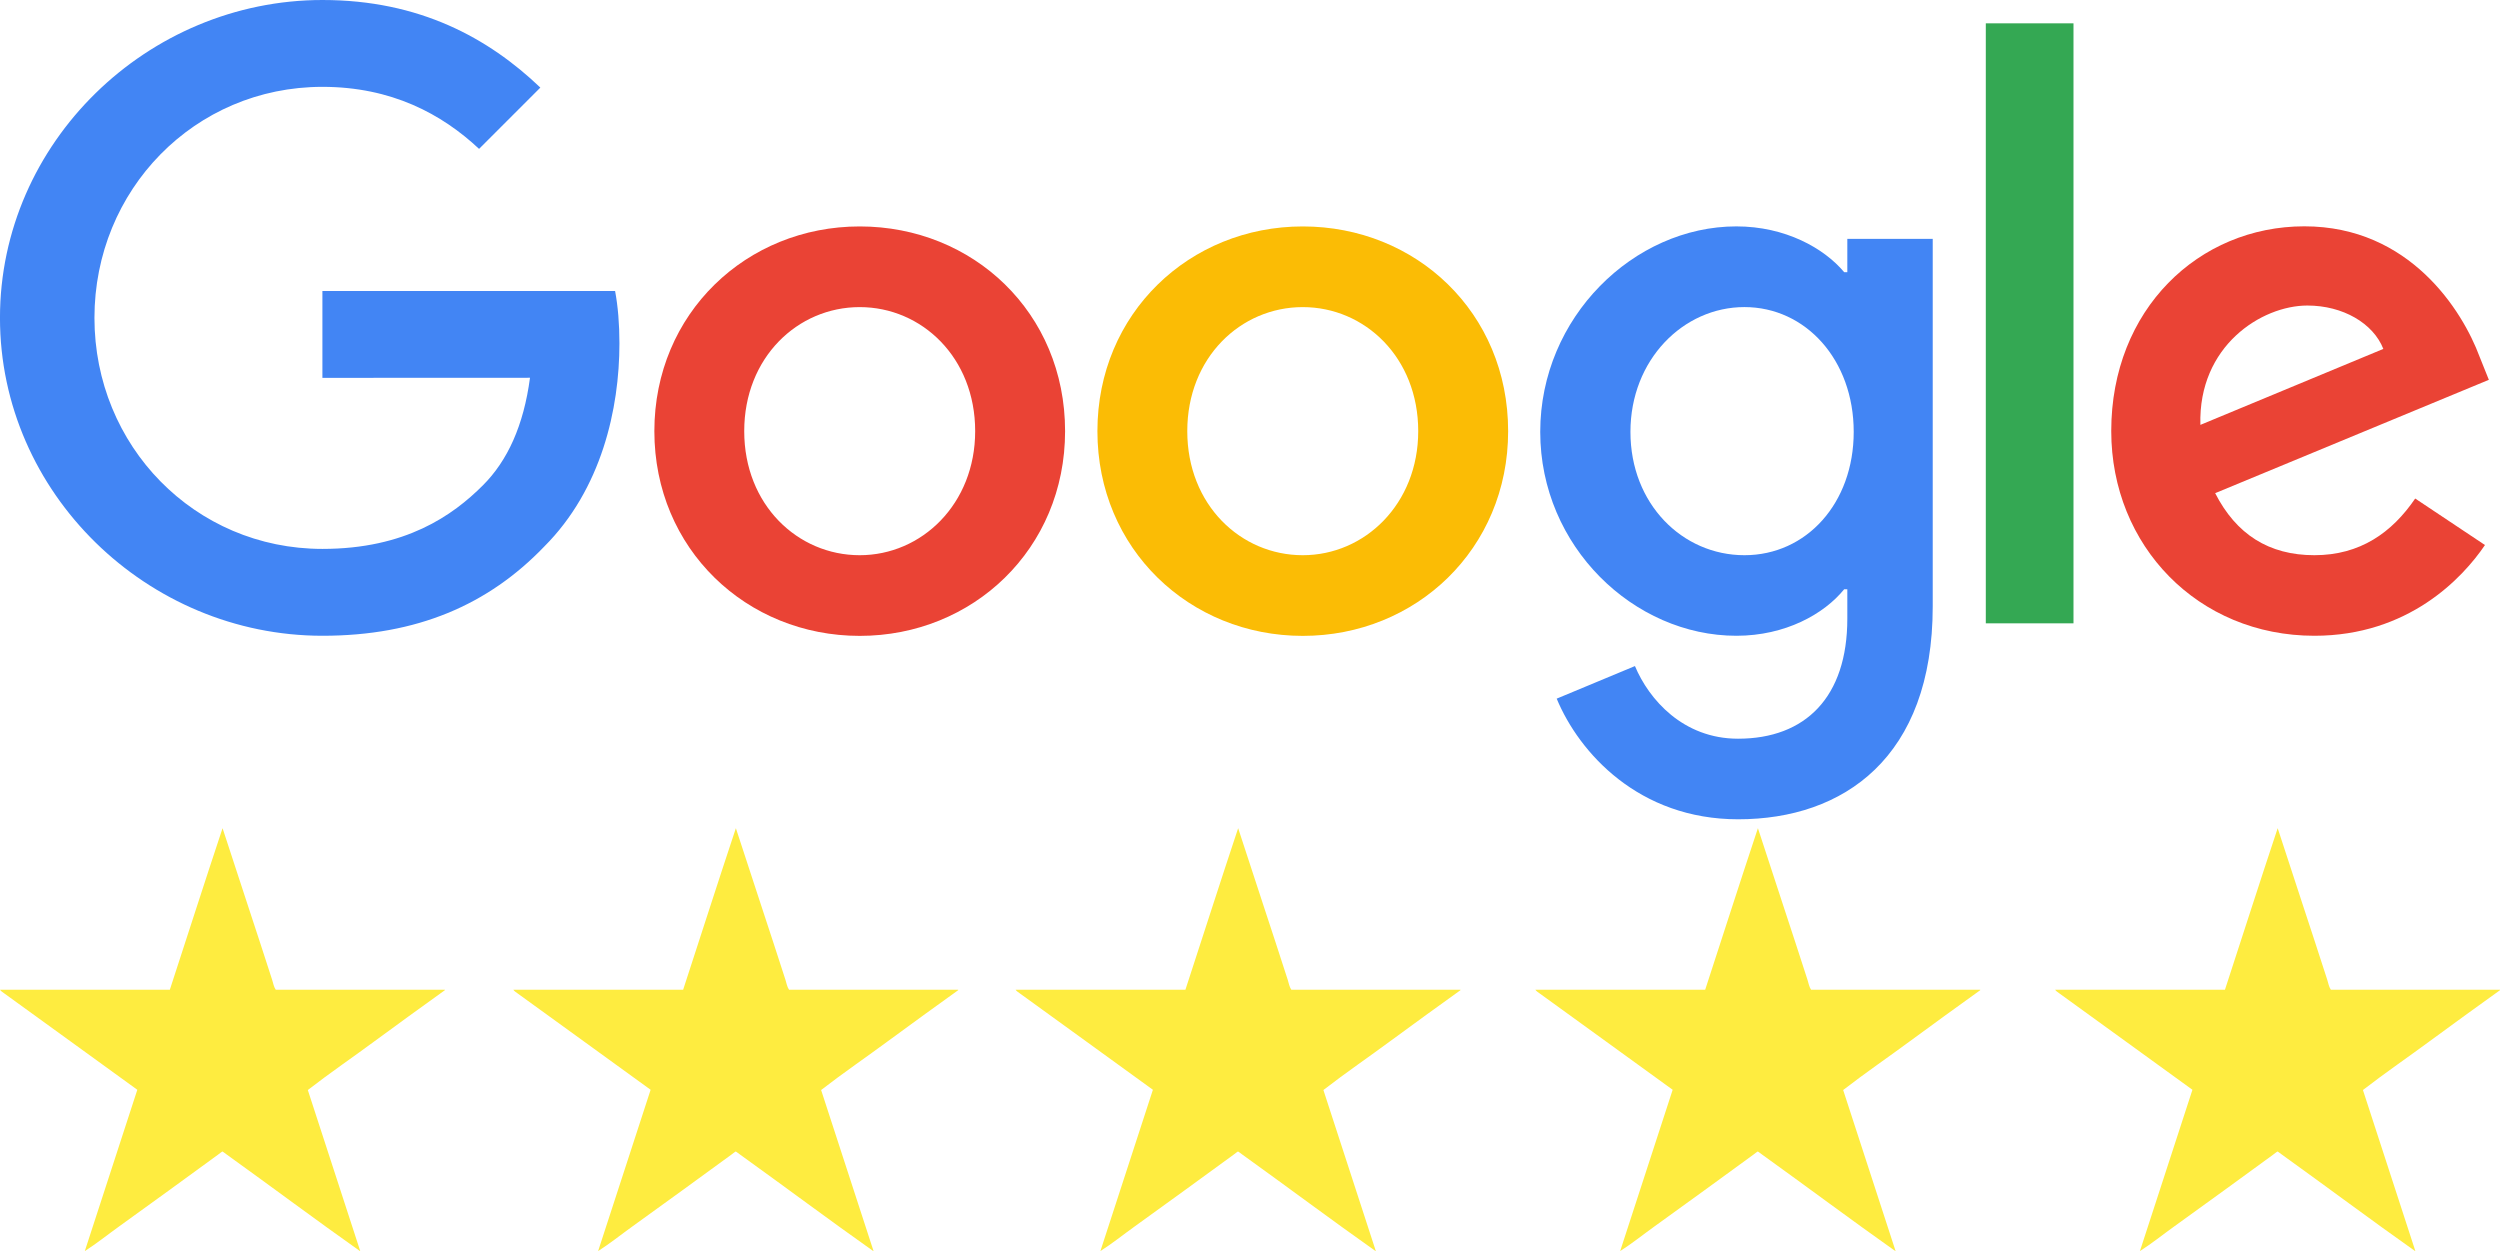
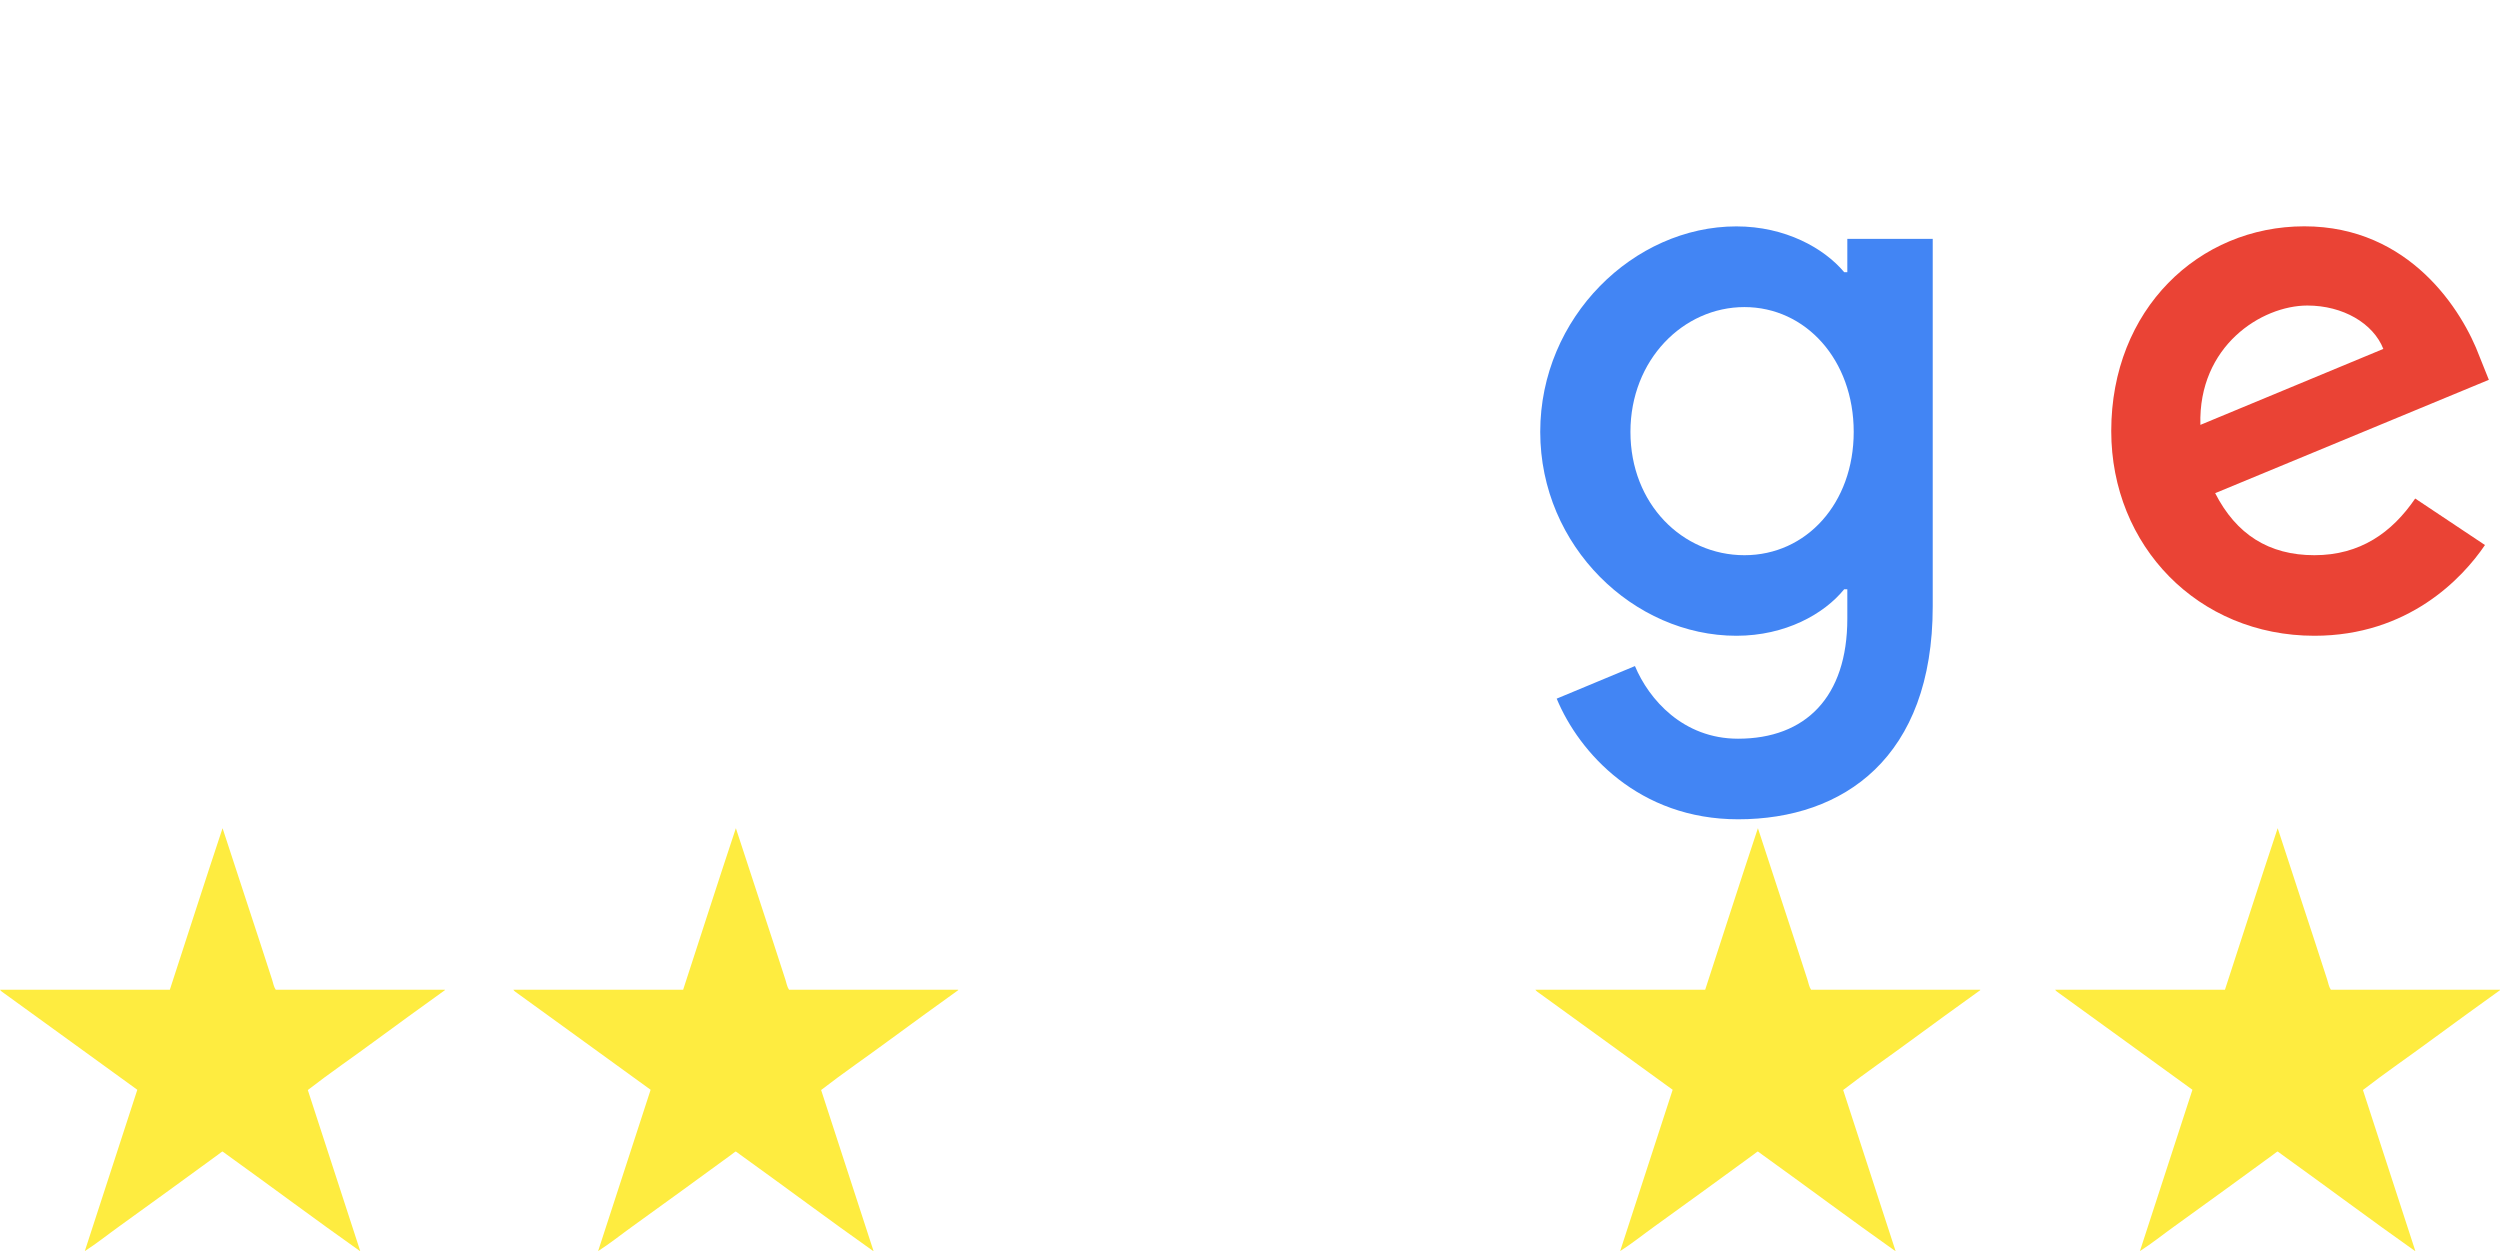
<svg xmlns="http://www.w3.org/2000/svg" id="Layer_2" viewBox="0 0 1130.8 566">
  <defs>
    <style>.cls-1{fill:#4285f4;}.cls-1,.cls-2,.cls-3,.cls-4,.cls-5{stroke-width:0px;}.cls-2{fill:#feec40;}.cls-3{fill:#fbbc05;}.cls-4{fill:#34a853;}.cls-5{fill:#ea4335;}</style>
  </defs>
  <g id="Layer_1-2">
-     <path class="cls-5" d="M481.76,195.02c0,53.32-41.71,92.6-92.89,92.6s-92.89-39.29-92.89-92.6,41.71-92.6,92.89-92.6,92.89,38.91,92.89,92.6ZM441.09,195.02c0-33.32-24.17-56.11-52.23-56.11s-52.23,22.8-52.23,56.11,24.17,56.11,52.23,56.11,52.23-23.17,52.23-56.11Z" />
-     <path class="cls-3" d="M682.16,195.02c0,53.32-41.71,92.6-92.89,92.6s-92.89-39.29-92.89-92.6,41.71-92.6,92.89-92.6,92.89,38.91,92.89,92.6ZM641.49,195.02c0-33.32-24.17-56.11-52.23-56.11s-52.23,22.8-52.23,56.11,24.17,56.11,52.23,56.11,52.23-23.17,52.23-56.11Z" />
    <path class="cls-1" d="M874.21,108.01v166.25c0,68.39-40.33,96.32-88.01,96.32-44.88,0-71.89-30.02-82.08-54.57l35.4-14.74c6.3,15.07,21.75,32.86,46.63,32.86,30.52,0,49.43-18.83,49.43-54.28v-13.32h-1.42c-9.1,11.23-26.64,21.04-48.76,21.04-46.3,0-88.72-40.33-88.72-92.23s42.42-92.94,88.72-92.94c22.09,0,39.62,9.81,48.76,20.71h1.42v-15.07h38.62v-.04ZM838.47,195.35c0-32.61-21.75-56.45-49.43-56.45s-51.56,23.84-51.56,56.45,23.51,55.78,51.56,55.78,49.43-23.51,49.43-55.78Z" />
-     <path class="cls-4" d="M937.88,10.56v271.38h-39.66V10.56h39.66Z" />
    <path class="cls-5" d="M1092.44,225.49l31.56,21.04c-10.19,15.07-34.74,41.04-77.15,41.04-52.61,0-91.89-40.66-91.89-92.6,0-55.07,39.62-92.6,87.34-92.6s71.56,38.24,79.24,58.91l4.22,10.52-123.79,51.27c9.48,18.58,24.22,28.06,44.88,28.06s35.07-10.19,45.59-25.63h0ZM995.28,192.18l82.75-34.36c-4.55-11.56-18.24-19.62-34.36-19.62-20.67,0-49.43,18.24-48.39,53.98Z" />
-     <path class="cls-1" d="M145.83,170.93v-39.29h132.39c1.29,6.85,1.96,14.95,1.96,23.71,0,29.48-8.06,65.92-34.03,91.89-25.26,26.3-57.53,40.33-100.28,40.33-79.24,0-145.88-64.55-145.88-143.79S66.63,0,145.88,0c43.84,0,75.07,17.2,98.53,39.62l-27.72,27.72c-16.83-15.78-39.62-28.06-70.85-28.06-57.87,0-103.12,46.64-103.12,104.5s45.26,104.5,103.12,104.5c37.53,0,58.91-15.07,72.6-28.77,11.11-11.11,18.41-26.97,21.29-48.64l-93.9.04Z" />
    <path class="cls-2" d="M433.41,447.68v.2c-10.36,7.48-20.79,14.94-31.05,22.53-10.3,7.62-20.85,14.8-30.95,22.63,7.94,24.3,15.85,48.62,23.75,72.96-20.21-14.28-40.27-29.3-60.38-43.74-.56-.4-1.87-1.43-2.03-1.42-.11,0-1.41,1.04-1.93,1.42-15,10.91-29.83,21.78-44.75,32.47-5.22,3.74-10.22,7.78-15.53,11.16,7.9-24.34,15.8-48.67,23.75-72.96-20.01-14.59-40.43-29.22-60.38-43.74-.59-.43-1.32-.88-1.73-1.52h76.82c7.96-24.35,15.78-48.83,23.85-73.06,7.35,22.72,15.15,45.95,22.43,68.6.48,1.49.71,3.14,1.62,4.47h76.51Z" />
-     <path class="cls-2" d="M660.6,447.68v.2c-10.36,7.48-20.79,14.94-31.05,22.53-10.3,7.62-20.85,14.8-30.95,22.63,7.94,24.3,15.85,48.62,23.75,72.96-20.21-14.28-40.27-29.3-60.38-43.74-.56-.4-1.87-1.43-2.03-1.42-.11,0-1.41,1.04-1.93,1.42-15,10.91-29.83,21.78-44.75,32.47-5.22,3.74-10.22,7.78-15.53,11.16,7.9-24.34,15.8-48.67,23.75-72.96-20.01-14.59-40.43-29.22-60.38-43.74-.59-.43-1.32-.88-1.73-1.52h76.82c7.96-24.35,15.78-48.83,23.85-73.06,7.35,22.72,15.15,45.95,22.43,68.6.48,1.49.71,3.14,1.62,4.47h76.51Z" />
    <path class="cls-2" d="M895.7,447.68v.2c-10.36,7.48-20.79,14.94-31.05,22.53-10.3,7.62-20.85,14.8-30.95,22.63,7.94,24.3,15.85,48.62,23.75,72.96-20.21-14.28-40.27-29.3-60.38-43.74-.56-.4-1.87-1.43-2.03-1.42-.11,0-1.41,1.04-1.93,1.42-15,10.91-29.83,21.78-44.75,32.47-5.22,3.74-10.22,7.78-15.53,11.16,7.9-24.34,15.8-48.67,23.75-72.96-20.01-14.59-40.43-29.22-60.38-43.74-.59-.43-1.32-.88-1.73-1.52h76.82c7.96-24.35,15.78-48.83,23.85-73.06,7.35,22.72,15.15,45.95,22.43,68.6.48,1.49.71,3.14,1.62,4.47h76.51Z" />
    <path class="cls-2" d="M1130.8,447.68v.2c-10.36,7.48-20.79,14.94-31.05,22.53-10.3,7.62-20.85,14.8-30.95,22.63,7.94,24.3,15.85,48.62,23.75,72.96-20.21-14.28-40.27-29.3-60.38-43.74-.56-.4-1.87-1.43-2.03-1.42-.11,0-1.41,1.04-1.93,1.42-15,10.91-29.83,21.78-44.75,32.47-5.22,3.74-10.22,7.78-15.53,11.16,7.9-24.34,15.8-48.67,23.75-72.96-20.01-14.59-40.43-29.22-60.38-43.74-.59-.43-1.32-.88-1.73-1.52h76.82c7.96-24.35,15.78-48.83,23.85-73.06,7.35,22.72,15.15,45.95,22.43,68.6.48,1.49.71,3.14,1.62,4.47h76.51Z" />
    <path class="cls-2" d="M201.23,447.68v.2c-10.36,7.48-20.79,14.94-31.05,22.53-10.3,7.62-20.85,14.8-30.95,22.63,7.94,24.3,15.85,48.62,23.75,72.96-20.21-14.28-40.27-29.3-60.38-43.74-.56-.4-1.87-1.43-2.03-1.42-.11,0-1.41,1.04-1.93,1.42-15,10.91-29.83,21.78-44.75,32.47-5.22,3.74-10.22,7.78-15.53,11.16,7.9-24.34,15.8-48.67,23.75-72.96-20.01-14.59-40.43-29.22-60.38-43.74-.59-.43-1.32-.88-1.73-1.52h76.82c7.96-24.35,15.78-48.83,23.85-73.06,7.35,22.72,15.15,45.95,22.43,68.6.48,1.49.71,3.14,1.62,4.47h76.51Z" />
  </g>
</svg>